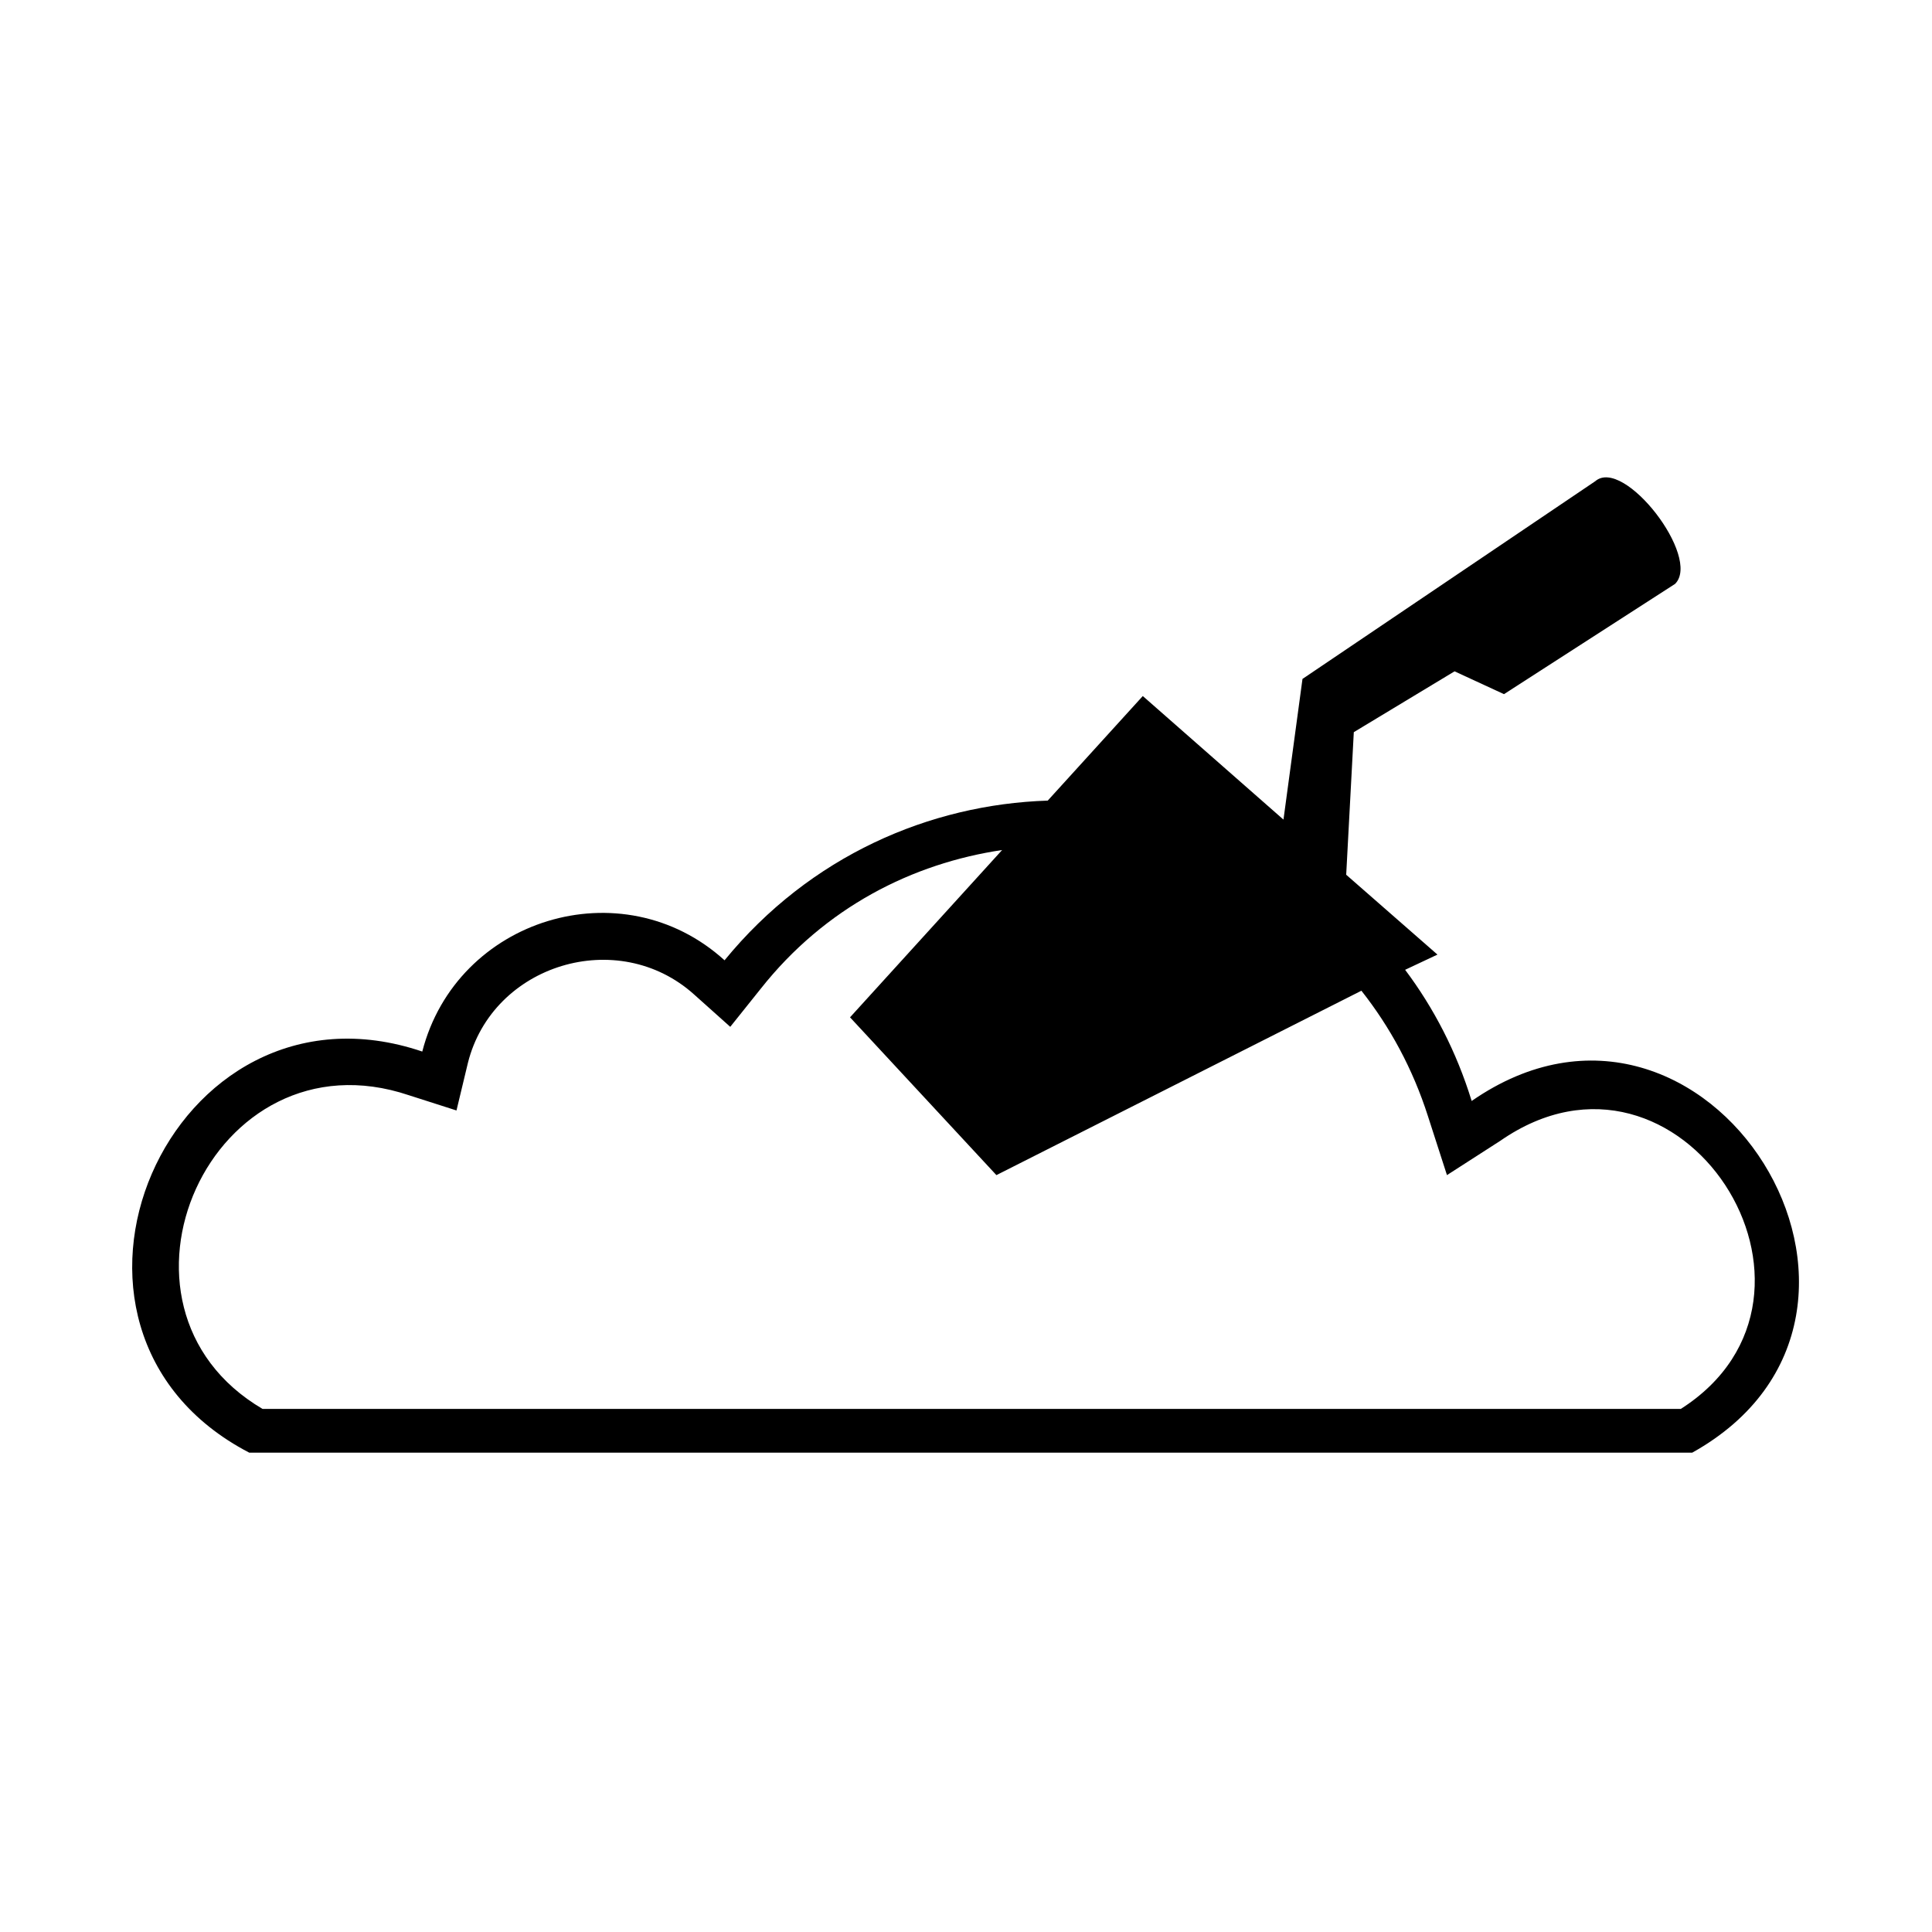
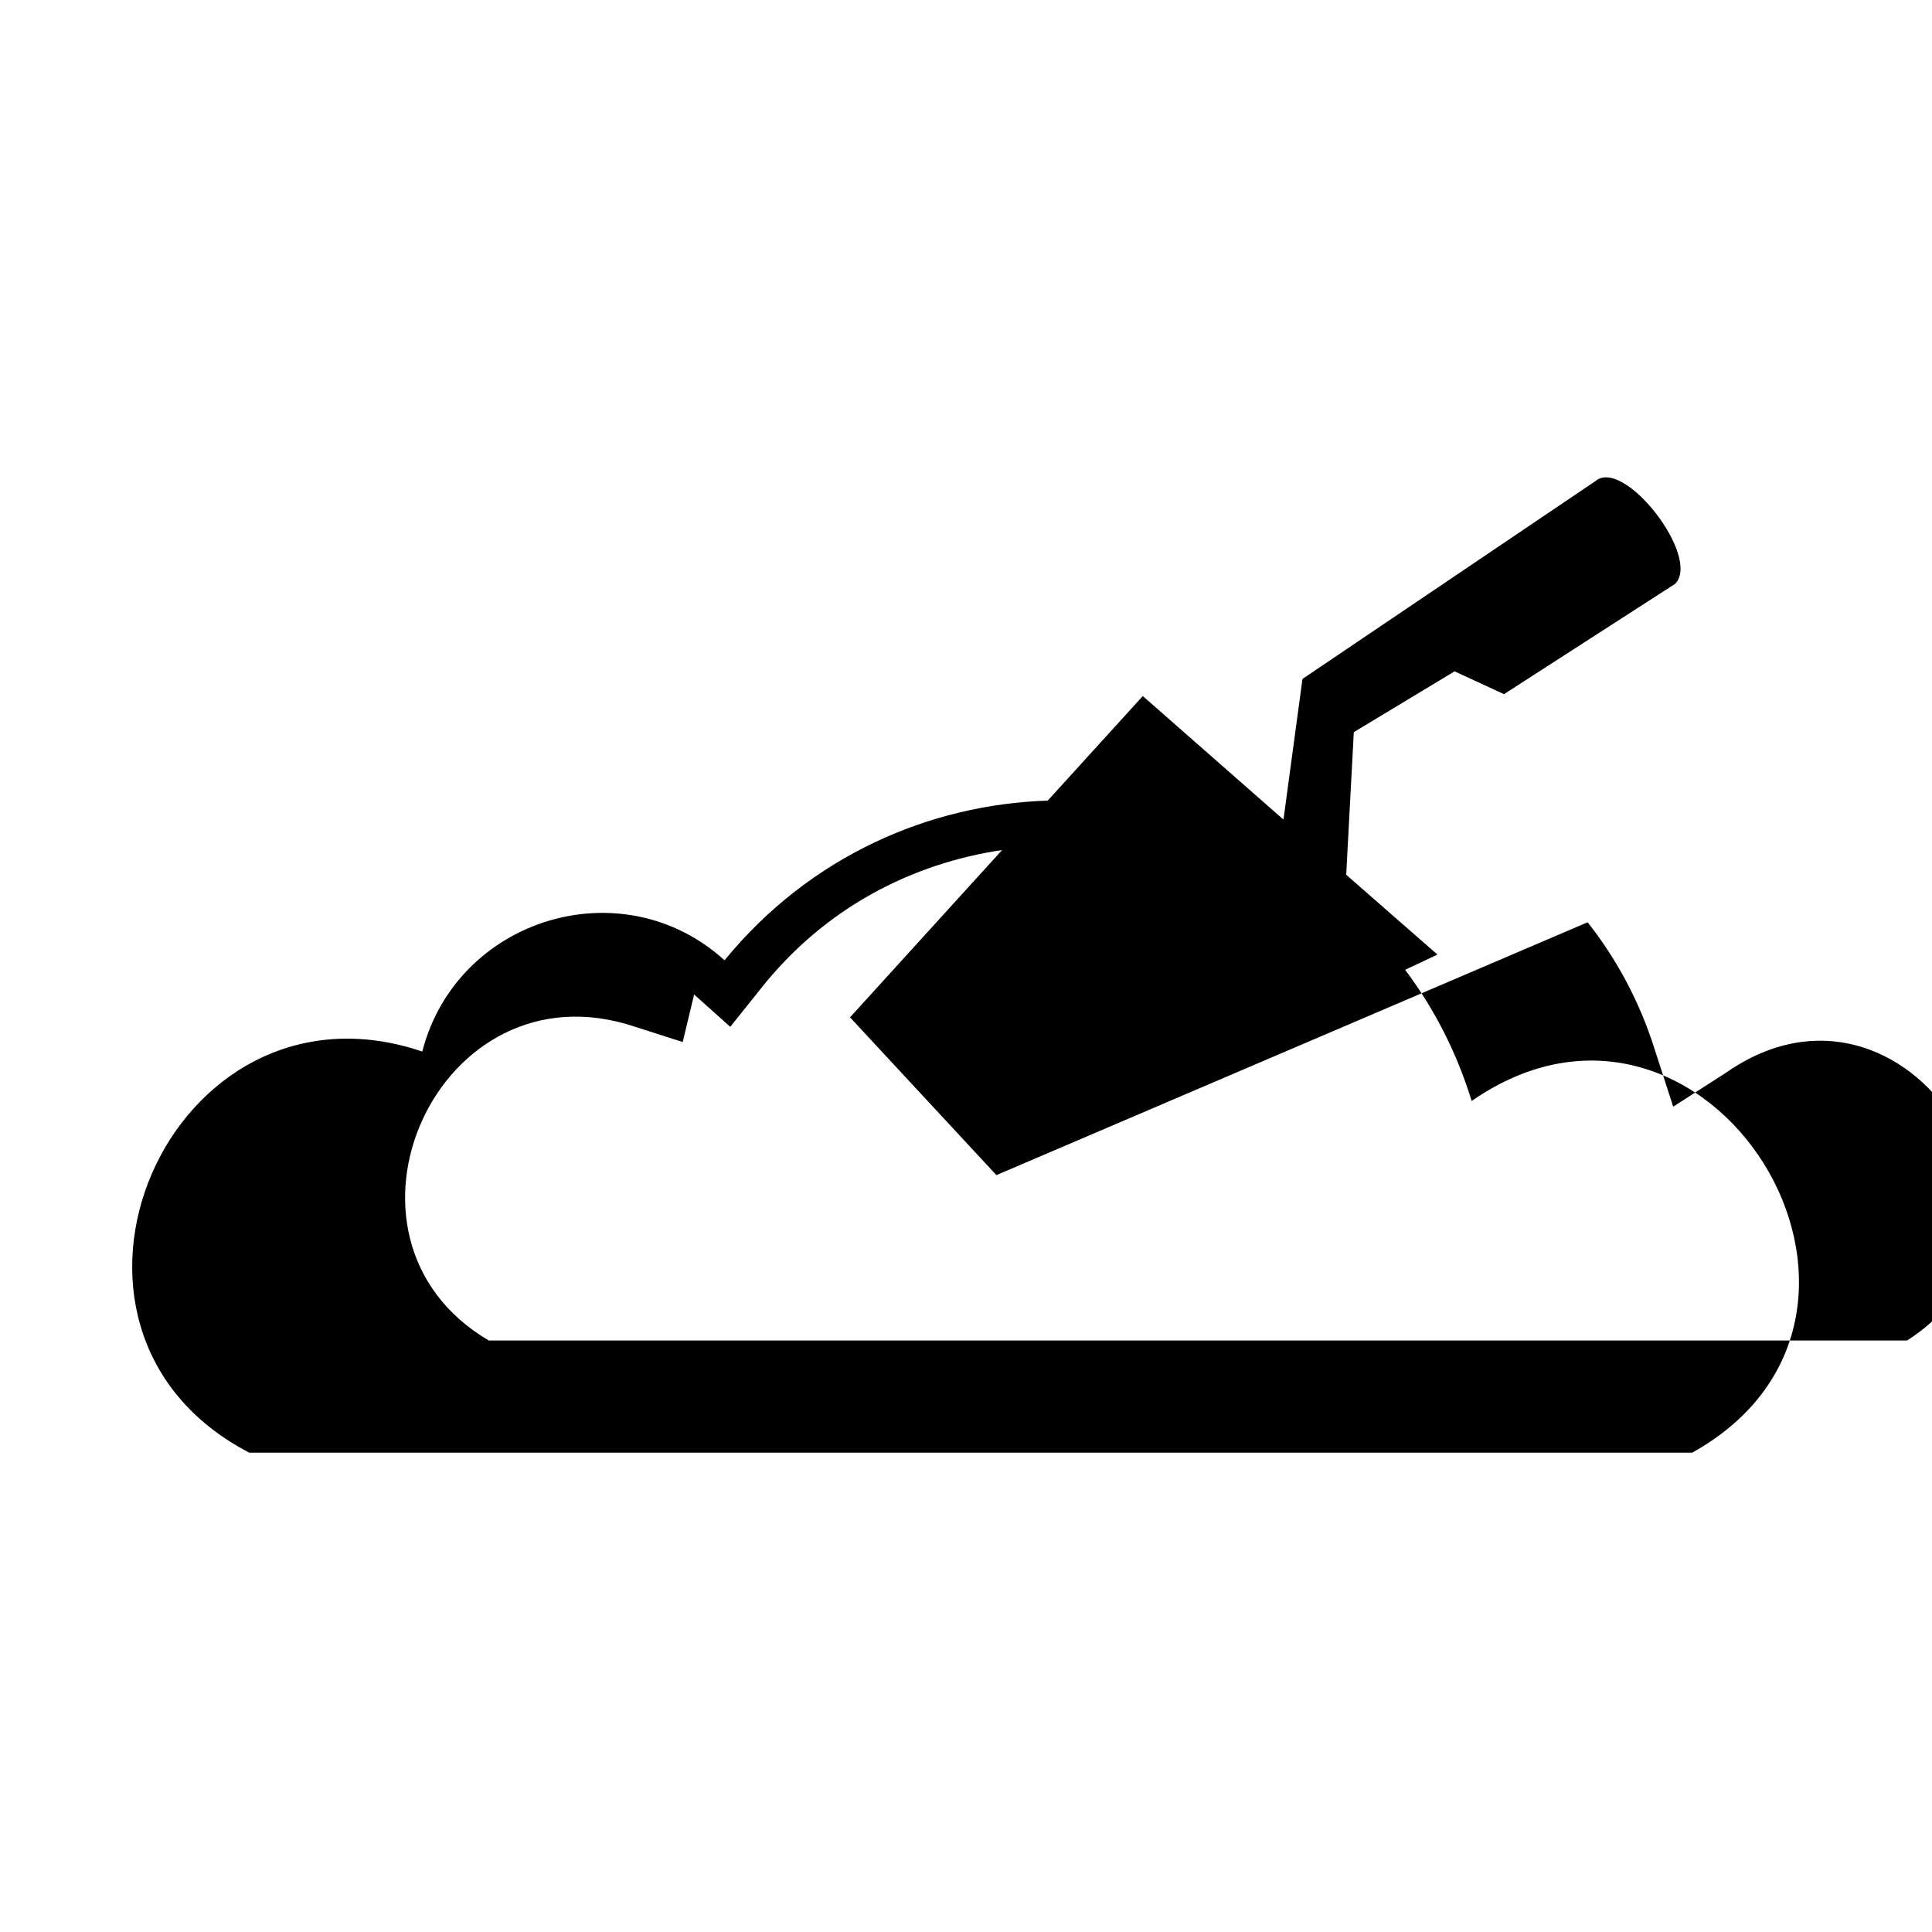
<svg xmlns="http://www.w3.org/2000/svg" fill="#000000" width="800px" height="800px" version="1.1" viewBox="144 144 512 512">
-   <path d="m534.01 435.77c62.473-43.328 124.44 56.426 58.441 93.203h-382.39c-62.977-32.746-21.16-128.97 45.848-106.3 9.07-35.266 52.898-48.871 80.105-24.184 22.672-27.711 54.41-41.312 85.648-42.32l25.191-27.711 37.281 32.746 5.039-37.281 77.586-52.395c7.559-6.551 28.215 20.152 21.16 27.207l-45.344 29.223-13.098-6.047-26.703 16.121-2.016 37.785 24.184 21.16-8.566 4.031c7.559 10.074 13.602 21.664 17.633 34.762zm-125.95 19.648-38.793-41.816 40.305-44.336c-23.68 3.527-46.855 15.113-63.984 36.777l-8.062 10.078-9.574-8.566c-20.152-18.137-53.402-8.062-59.953 18.137l-3.023 12.594-12.594-4.031c-52.395-17.633-85.145 55.922-38.793 83.129h375.84c47.359-30.23 0-104.29-47.863-71.039l-14.105 9.074-5.039-15.617c-4.031-12.594-10.078-23.68-17.633-33.25z" fill-rule="evenodd" />
+   <path d="m534.01 435.77c62.473-43.328 124.44 56.426 58.441 93.203h-382.39c-62.977-32.746-21.16-128.97 45.848-106.3 9.07-35.266 52.898-48.871 80.105-24.184 22.672-27.711 54.41-41.312 85.648-42.32l25.191-27.711 37.281 32.746 5.039-37.281 77.586-52.395c7.559-6.551 28.215 20.152 21.16 27.207l-45.344 29.223-13.098-6.047-26.703 16.121-2.016 37.785 24.184 21.16-8.566 4.031c7.559 10.074 13.602 21.664 17.633 34.762zm-125.95 19.648-38.793-41.816 40.305-44.336c-23.68 3.527-46.855 15.113-63.984 36.777l-8.062 10.078-9.574-8.566l-3.023 12.594-12.594-4.031c-52.395-17.633-85.145 55.922-38.793 83.129h375.84c47.359-30.23 0-104.29-47.863-71.039l-14.105 9.074-5.039-15.617c-4.031-12.594-10.078-23.68-17.633-33.25z" fill-rule="evenodd" />
</svg>